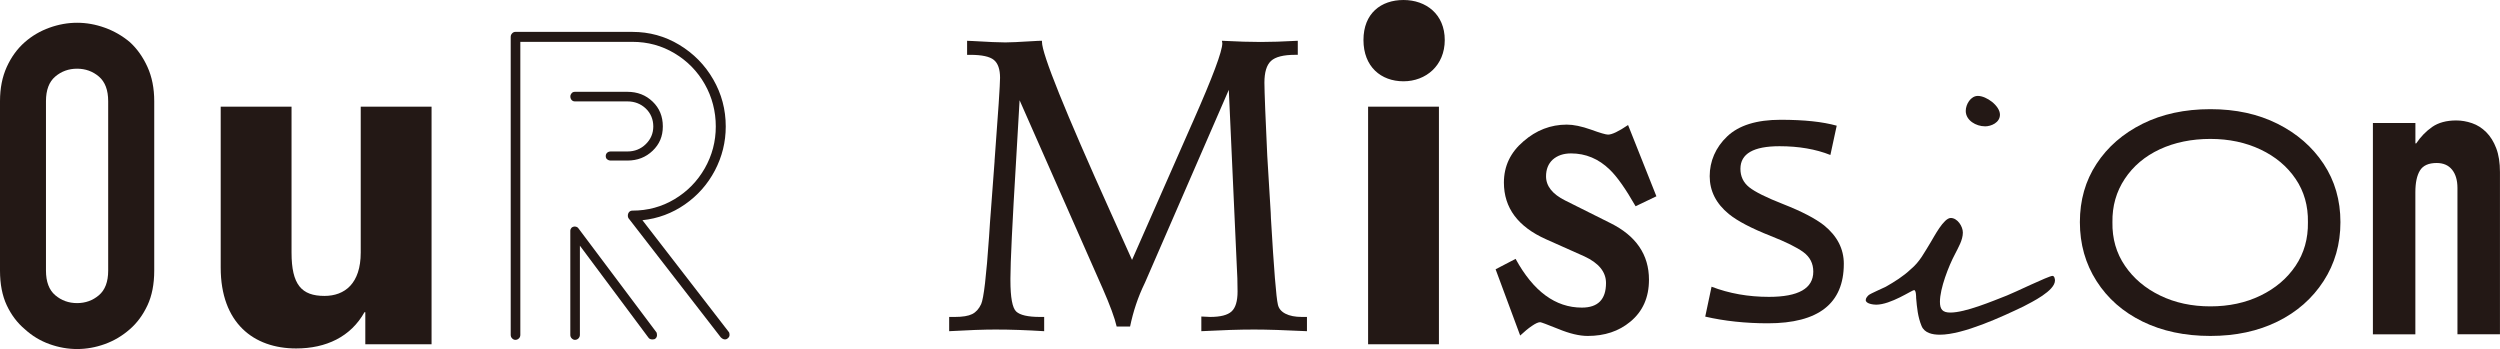
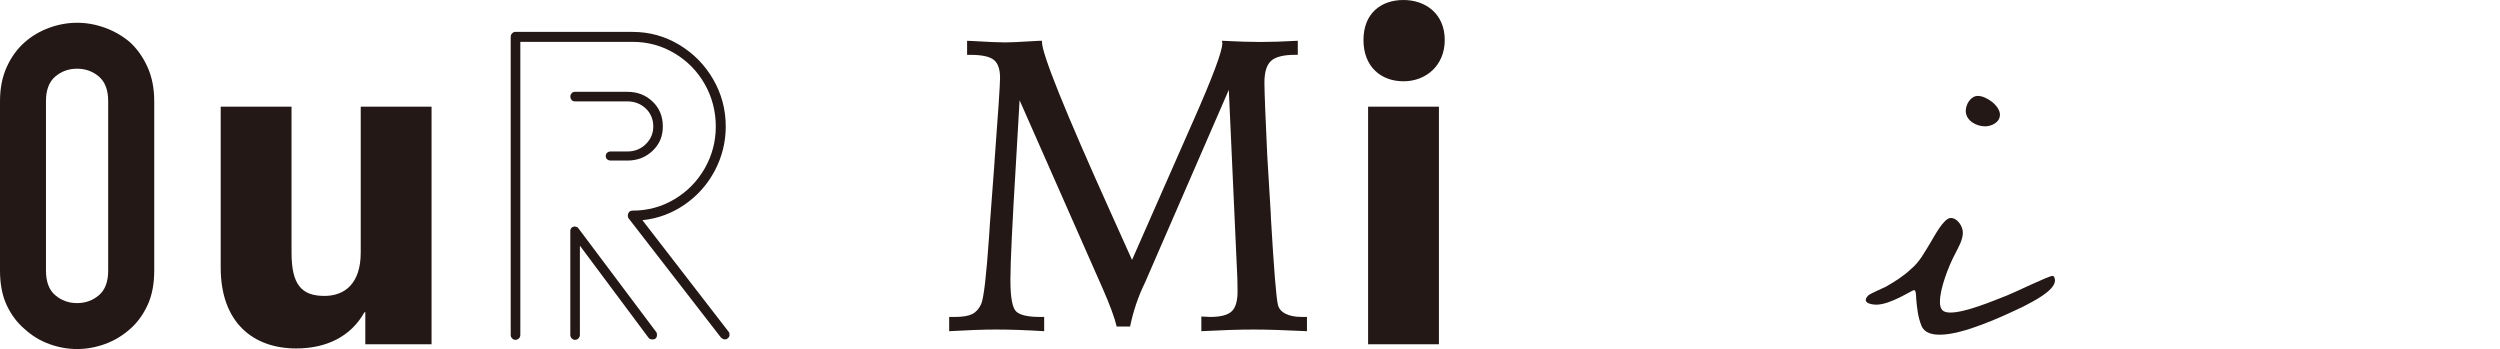
<svg xmlns="http://www.w3.org/2000/svg" id="_レイヤー_2" viewBox="0 0 605.24 84.51">
  <defs>
    <style>.cls-1{fill:#231815;}</style>
  </defs>
  <g id="_レイヤー_1-2">
    <g>
      <path class="cls-1" d="M0,24.49c0-3.13,.55-5.89,1.64-8.29,1.09-2.4,2.55-4.4,4.37-6,1.75-1.53,3.73-2.69,5.95-3.49,2.22-.8,4.46-1.2,6.71-1.2s4.49,.4,6.71,1.2c2.22,.8,4.24,1.96,6.06,3.49,1.75,1.6,3.17,3.6,4.26,6,1.09,2.4,1.64,5.17,1.64,8.29v41.03c0,3.27-.55,6.08-1.64,8.4-1.09,2.33-2.51,4.26-4.26,5.78-1.82,1.6-3.84,2.8-6.06,3.6-2.22,.8-4.46,1.2-6.71,1.2s-4.49-.4-6.71-1.2c-2.22-.8-4.2-2-5.95-3.6-1.82-1.53-3.27-3.45-4.37-5.78-1.09-2.33-1.64-5.13-1.64-8.4V24.49Zm11.13,41.03c0,2.69,.75,4.68,2.24,5.95,1.49,1.27,3.26,1.91,5.29,1.91s3.8-.64,5.29-1.91c1.49-1.27,2.24-3.25,2.24-5.95V24.49c0-2.69-.75-4.67-2.24-5.95-1.49-1.27-3.26-1.91-5.29-1.91s-3.8,.64-5.29,1.91c-1.49,1.27-2.24,3.26-2.24,5.95v41.03Z" />
      <path class="cls-1" d="M104.48,25.83v57.52h-16.04v-7.77h-.2c-3.33,5.95-9.28,8.78-16.55,8.78-10.29,0-18.26-6.16-18.26-19.58V25.83h17.15V61.15c0,7.77,2.42,10.49,7.97,10.49,4.94,0,8.78-3.03,8.78-10.49V25.83h17.15Z" />
      <path class="cls-1" d="M125.61,81.93c-.24,.24-.52,.35-.86,.35-.27,0-.52-.12-.76-.35-.24-.24-.35-.52-.35-.86V8.93c0-.34,.12-.62,.35-.86,.23-.24,.49-.35,.76-.35h28.35c4.1,0,7.89,1.04,11.35,3.13,3.46,2.09,6.21,4.88,8.22,8.37,2.02,3.5,3.03,7.3,3.03,11.4,0,3.77-.88,7.31-2.62,10.64-1.75,3.33-4.17,6.07-7.26,8.22-3.09,2.15-6.53,3.43-10.29,3.83l20.89,27.04c.13,.14,.2,.37,.2,.71s-.14,.61-.4,.81c-.2,.2-.44,.3-.71,.3-.34,0-.67-.17-1.01-.5l-22.2-28.66c-.2-.2-.3-.47-.3-.81s.1-.62,.3-.86c.2-.23,.47-.35,.81-.35,3.7,0,7.1-.92,10.19-2.77,3.09-1.85,5.53-4.34,7.32-7.47,1.78-3.13,2.67-6.51,2.67-10.14s-.89-7.11-2.67-10.24c-1.78-3.13-4.22-5.62-7.32-7.47-3.09-1.85-6.49-2.77-10.19-2.77h-27.14V81.08c0,.34-.12,.62-.35,.86Zm21.39-43.34c-.24-.2-.35-.47-.35-.81s.12-.6,.35-.81c.23-.2,.52-.3,.86-.3h4.04c1.75,0,3.23-.59,4.44-1.77,1.21-1.18,1.82-2.61,1.82-4.29s-.61-3.19-1.82-4.34c-1.21-1.14-2.69-1.72-4.44-1.72h-12.71c-.34,0-.61-.12-.81-.35-.2-.24-.3-.52-.3-.86,0-.27,.1-.52,.3-.76,.2-.24,.47-.35,.81-.35h12.71c2.42,0,4.46,.79,6.1,2.37,1.65,1.58,2.47,3.58,2.47,6s-.82,4.32-2.47,5.9c-1.65,1.58-3.68,2.37-6.1,2.37h-4.04c-.34,0-.62-.1-.86-.3Zm12.06,42.48c0,.4-.14,.71-.4,.91-.14,.13-.37,.2-.71,.2-.47,0-.81-.17-1.01-.5l-16.55-22.2v21.59c0,.34-.12,.62-.35,.86-.24,.24-.52,.35-.86,.35-.27,0-.52-.12-.76-.35-.24-.24-.35-.52-.35-.86v-25.22c0-.27,.13-.54,.4-.81,.27-.13,.47-.2,.6-.2,.47,0,.81,.17,1.01,.5l18.77,25.02c.13,.14,.2,.37,.2,.71Z" />
      <path class="cls-1" d="M274.06,62.93l14.23-32.32,.59-1.33c4.69-10.61,7.04-16.88,7.04-18.82,0-.07-.02-.16-.05-.3-.03-.13-.05-.23-.05-.29,1.94,.1,3.68,.17,5.24,.22,1.56,.05,2.94,.07,4.16,.07,1.15,0,2.48-.02,3.99-.07,1.51-.05,3.17-.12,4.98-.22v3.4h-.59c-2.86,0-4.82,.49-5.89,1.48-1.07,.99-1.6,2.74-1.6,5.27,0,.99,.07,3.19,.2,6.6,.13,3.42,.3,7.11,.49,11.09l.84,13.84,.05,1.33c.72,12.28,1.28,19.23,1.68,20.84,.2,.95,.8,1.69,1.82,2.22,1.02,.53,2.35,.79,3.99,.79h1.23v3.45c-2.59-.13-5.01-.23-7.24-.3-2.23-.07-4.08-.1-5.55-.1-1.73,0-3.68,.03-5.84,.1-2.16,.07-4.48,.17-6.94,.3v-3.55c.3,0,.67,.02,1.13,.05,.46,.03,.79,.05,.99,.05,2.5,0,4.23-.44,5.2-1.33,.97-.89,1.45-2.5,1.45-4.83,0-1.08-.02-2.15-.05-3.2-.03-1.05-.08-2.13-.15-3.25l-1.92-42.37-20.2,46.46c-.03,.07-.1,.21-.2,.44-1.58,3.25-2.74,6.72-3.5,10.4h-3.25c-.46-2.04-1.61-5.16-3.45-9.36l-.2-.44-19.85-44.98c-.2,3.51-.48,8.34-.84,14.48-.92,15.24-1.38,24.78-1.38,28.62v.49c0,4.17,.47,6.69,1.4,7.56s2.85,1.31,5.74,1.31h1.03v3.45c-2.14-.13-4.18-.23-6.13-.3-1.95-.07-3.85-.1-5.69-.1-1.31,0-2.95,.03-4.9,.1-1.95,.07-4.05,.17-6.28,.3v-3.45h1.38c1.87,0,3.27-.23,4.19-.69,.92-.46,1.64-1.26,2.17-2.41,.62-1.35,1.26-6.8,1.92-16.36,.16-2.63,.31-4.71,.44-6.26l.89-11.92v-.15c.89-11.79,1.33-18.49,1.33-20.1,0-2.07-.5-3.51-1.5-4.33-1-.82-2.9-1.23-5.69-1.23h-.79v-3.4c.26,0,.69,.02,1.28,.05,3.81,.23,6.47,.34,7.98,.34,1.15,0,3.33-.1,6.55-.3,1.02-.07,1.79-.1,2.32-.1v.29c0,2.92,5.56,16.72,16.68,41.38l5.12,11.38Z" />
      <path class="cls-1" d="M349.77,9.69c0,6.16-4.54,9.99-9.99,9.99s-9.69-3.53-9.69-9.99,4.24-9.69,9.69-9.69,9.99,3.43,9.99,9.69Zm-1.41,73.66h-17.15V25.83h17.15v57.52Z" />
-       <path class="cls-1" d="M395.98,49.95c-2.42-4.24-4.51-7.2-6.26-8.88-2.69-2.62-5.82-3.93-9.38-3.93-1.82,0-3.3,.5-4.44,1.51-1.08,1.01-1.61,2.36-1.61,4.04,0,2.36,1.55,4.31,4.64,5.85l10.9,5.45c6.26,3.09,9.38,7.67,9.38,13.72,0,4.31-1.51,7.7-4.54,10.19-2.76,2.29-6.19,3.43-10.29,3.43-2.02,0-4.41-.57-7.16-1.71-2.69-1.08-4.14-1.62-4.34-1.62-.47,0-1.14,.3-2.02,.91-.81,.54-1.75,1.31-2.83,2.32l-5.95-16.04,4.84-2.52c4.3,7.87,9.65,11.8,16.04,11.8,3.9,0,5.85-1.98,5.85-5.95,0-2.69-1.75-4.84-5.25-6.46l-9.28-4.14c-6.79-3.03-10.19-7.6-10.19-13.72,0-3.97,1.58-7.3,4.74-9.99,3.09-2.69,6.59-4.04,10.49-4.04,1.61,0,3.56,.4,5.85,1.21,2.22,.81,3.6,1.21,4.14,1.21,.94,0,2.56-.77,4.84-2.32l6.86,17.25-5.05,2.42Z" />
-       <path class="cls-1" d="M446.38,63.88c0,9.59-6.13,14.39-18.38,14.39-5.42,0-10.48-.54-15.17-1.62l1.53-7.24c4.27,1.64,8.9,2.46,13.89,2.46,7.16,0,10.74-2.04,10.74-6.11,0-1.97-.8-3.54-2.39-4.71-1.59-1.17-4.23-2.47-7.91-3.92-4.66-1.84-8.05-3.61-10.15-5.32-3.09-2.53-4.63-5.58-4.63-9.16s1.41-6.95,4.24-9.63c2.82-2.68,7.13-4.02,12.91-4.02s10.18,.48,13.6,1.43l-1.53,7.09c-3.55-1.41-7.65-2.12-12.32-2.12-6.31,0-9.46,1.82-9.46,5.47,0,1.84,.71,3.33,2.12,4.46,1.41,1.13,4.17,2.5,8.28,4.11,4.43,1.74,7.72,3.45,9.85,5.12,3.19,2.6,4.78,5.7,4.78,9.31Z" />
      <path class="cls-1" d="M489.92,74.17c-5.25,2.52-14.63,6.86-20.28,6.86-1.82,0-3.73-.4-4.44-2.12-.91-2.22-1.11-4.44-1.31-6.76,0-.3,0-1.92-.5-1.92s-5.65,3.53-9.18,3.53c-.61,0-2.52-.2-2.52-1.11,0-.5,.4-.91,.71-1.21,.5-.4,3.33-1.61,4.14-2.02,2.12-1.21,4.24-2.52,6.05-4.24,2.22-1.82,3.33-4.14,4.84-6.56,.81-1.31,3.13-5.85,4.84-5.85,1.61,0,2.93,2.02,2.93,3.53,0,1.82-1.11,3.63-1.92,5.25-1.51,2.83-3.63,8.27-3.63,11.5,0,1.82,.61,2.62,2.52,2.62,3.63,0,10.09-2.72,13.72-4.14,1.62-.61,10.09-4.74,11-4.74,.5,0,.61,.81,.61,1.11,0,2.52-5.65,5.25-7.57,6.26Zm-9.38-43.59c-2.12,0-4.64-1.41-4.64-3.73,0-1.61,1.21-3.63,2.93-3.63,2.12,0,5.35,2.42,5.35,4.54,0,1.92-2.12,2.83-3.63,2.83Z" />
-       <path class="cls-1" d="M535.12,81.33c-6.19,0-11.65-1.16-16.4-3.48-4.74-2.32-8.46-5.58-11.15-9.79-2.69-4.2-4.04-8.96-4.04-14.28s1.34-10.02,4.04-14.13c2.69-4.1,6.41-7.33,11.15-9.69,4.74-2.35,10.21-3.53,16.4-3.53s11.54,1.18,16.25,3.53c4.71,2.36,8.42,5.58,11.15,9.69,2.72,4.1,4.09,8.81,4.09,14.13s-1.36,10.07-4.09,14.28c-2.72,4.2-6.44,7.47-11.15,9.79-4.71,2.32-10.12,3.48-16.25,3.48Zm0-7.16c4.51,0,8.56-.87,12.16-2.62,3.6-1.75,6.42-4.15,8.48-7.21,2.05-3.06,3.04-6.57,2.98-10.54,.07-3.97-.93-7.47-2.98-10.49-2.05-3.03-4.88-5.4-8.48-7.11-3.6-1.71-7.65-2.57-12.16-2.57s-8.66,.84-12.26,2.52c-3.6,1.68-6.42,4.07-8.47,7.16-2.05,3.09-3.04,6.59-2.98,10.49-.07,3.97,.94,7.48,3.03,10.54,2.08,3.06,4.93,5.47,8.53,7.21,3.6,1.75,7.65,2.62,12.16,2.62Z" />
-       <path class="cls-1" d="M574.47,80.93V29.77h10.29v4.94h.2c1.08-1.61,2.37-2.94,3.88-3.99,1.51-1.04,3.45-1.56,5.8-1.56,1.28,0,2.55,.22,3.83,.66,1.28,.44,2.42,1.16,3.43,2.17s1.82,2.3,2.42,3.88c.61,1.58,.91,3.52,.91,5.8v39.25h-10.29V45.51c0-1.88-.44-3.36-1.31-4.44-.88-1.08-2.12-1.61-3.73-1.61-1.95,0-3.3,.61-4.04,1.82-.74,1.21-1.11,2.96-1.11,5.25v34.41h-10.29Z" />
    </g>
  </g>
</svg>